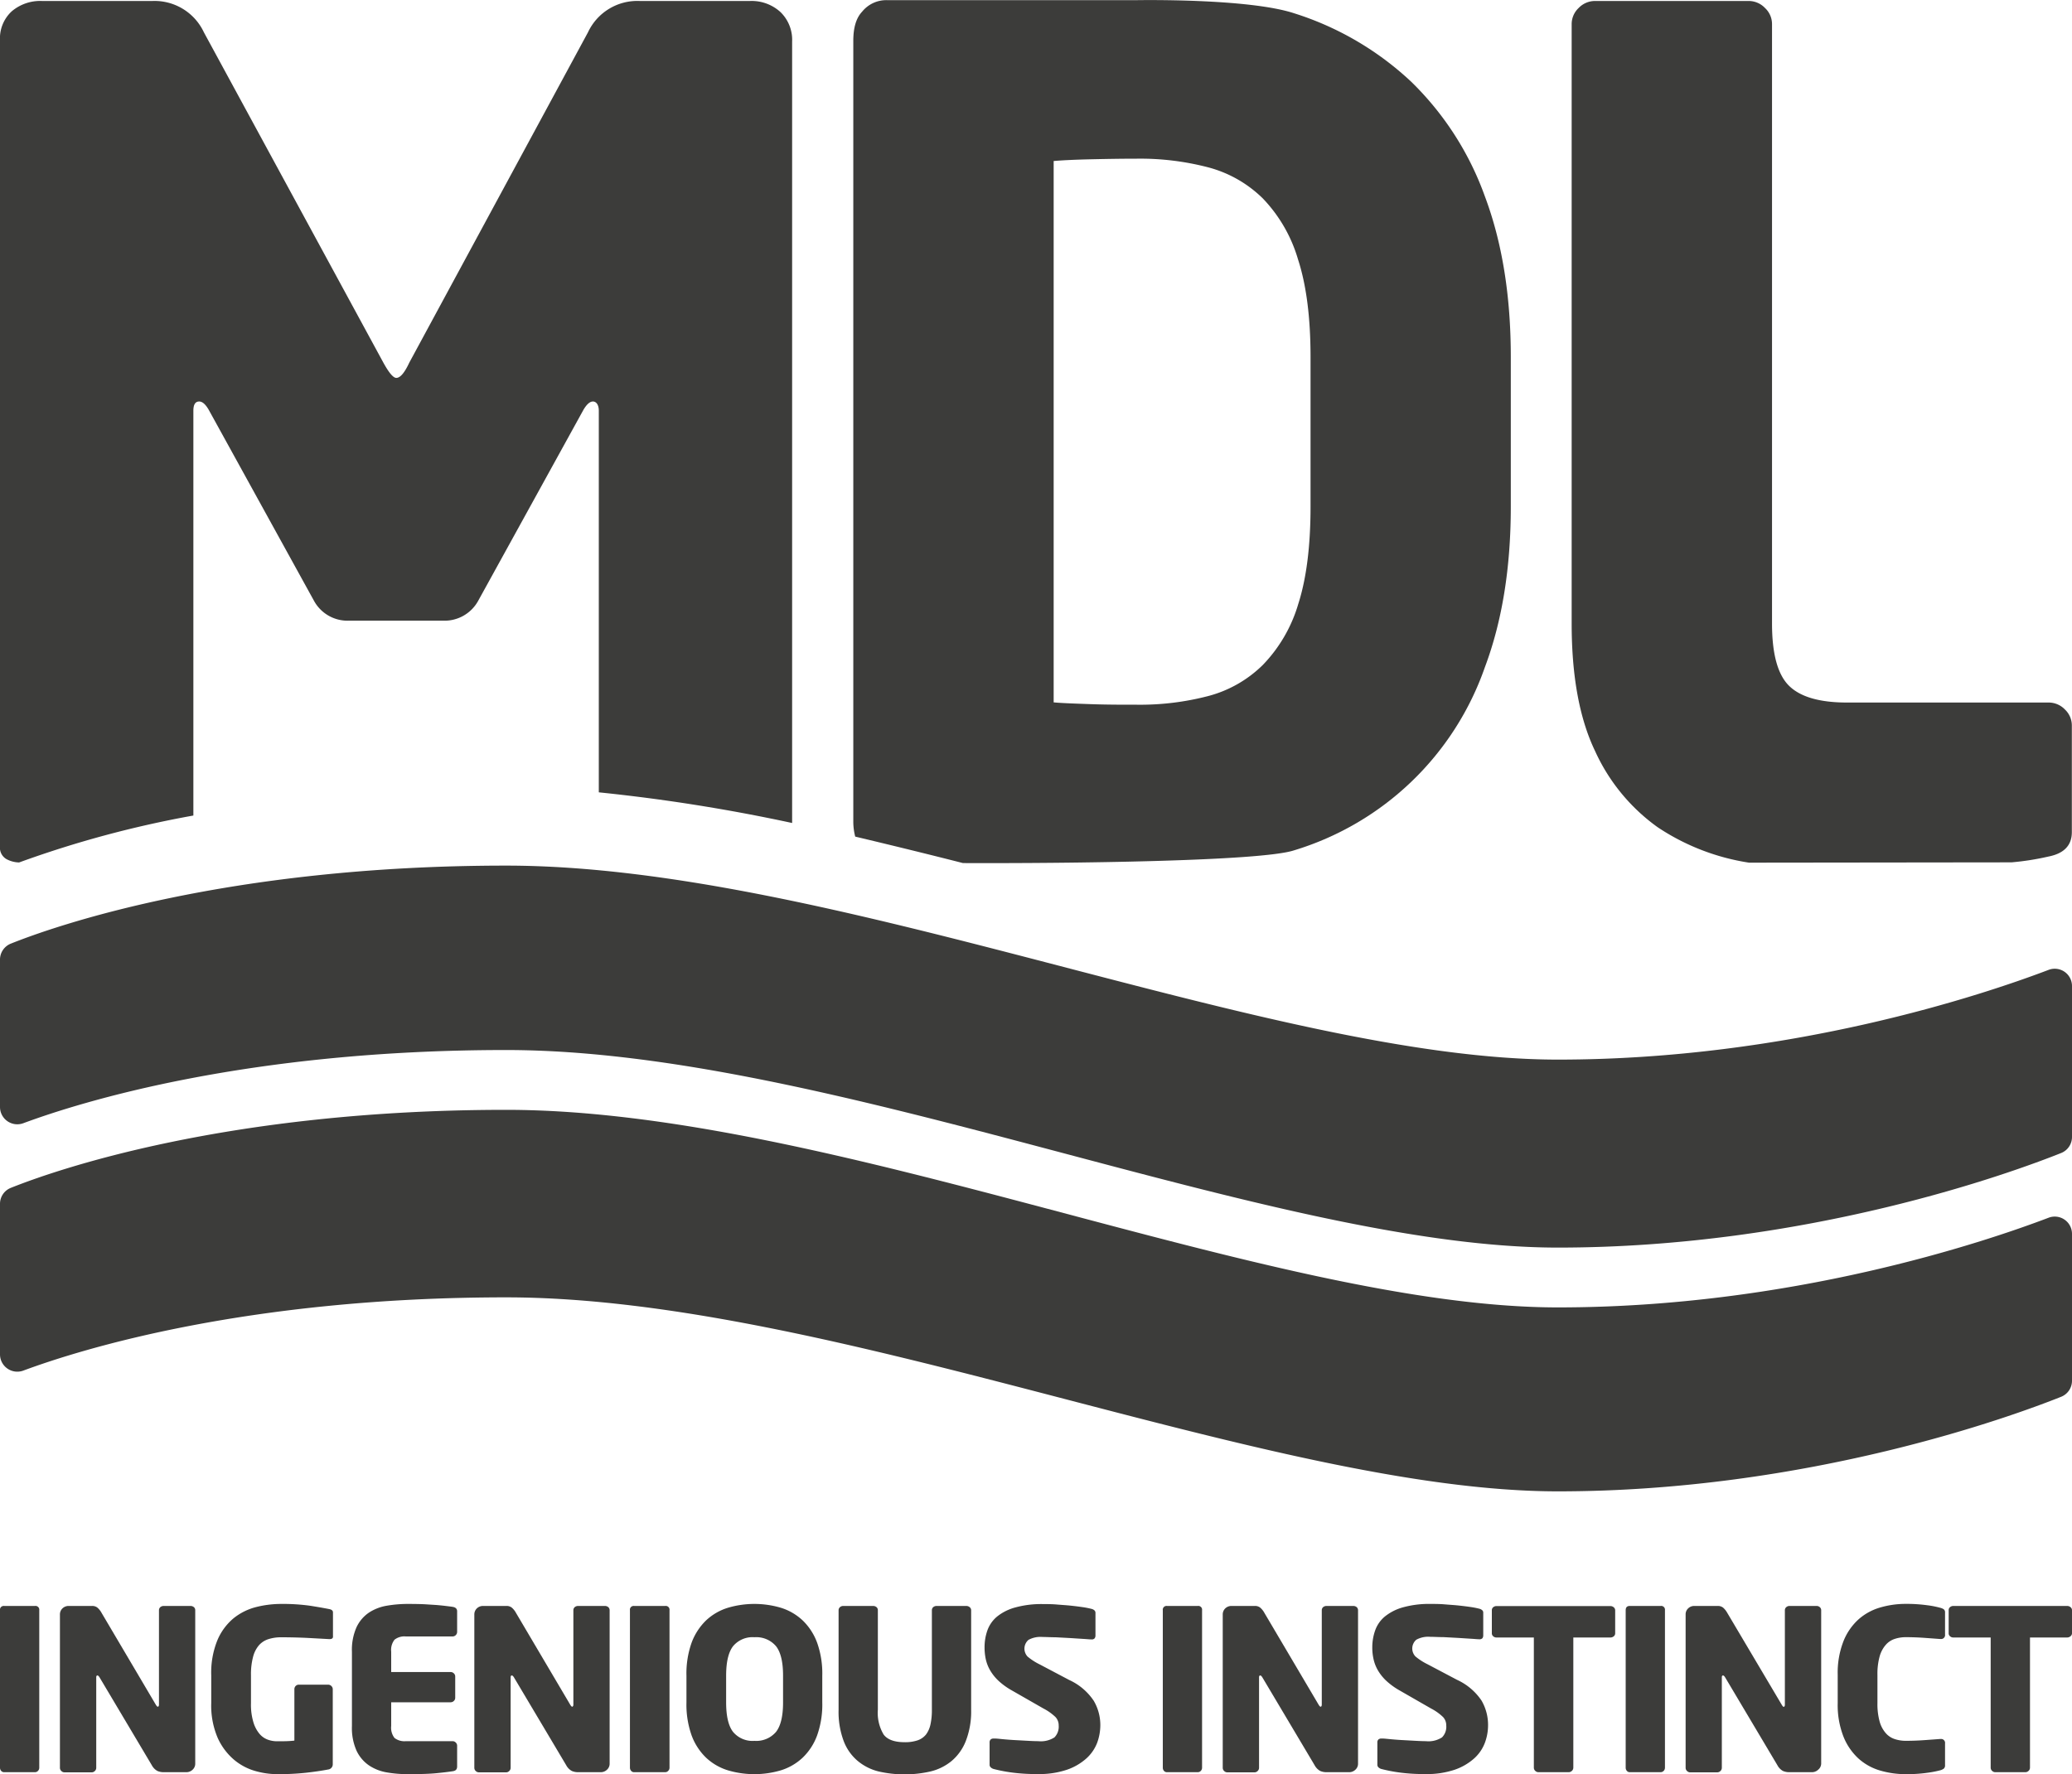
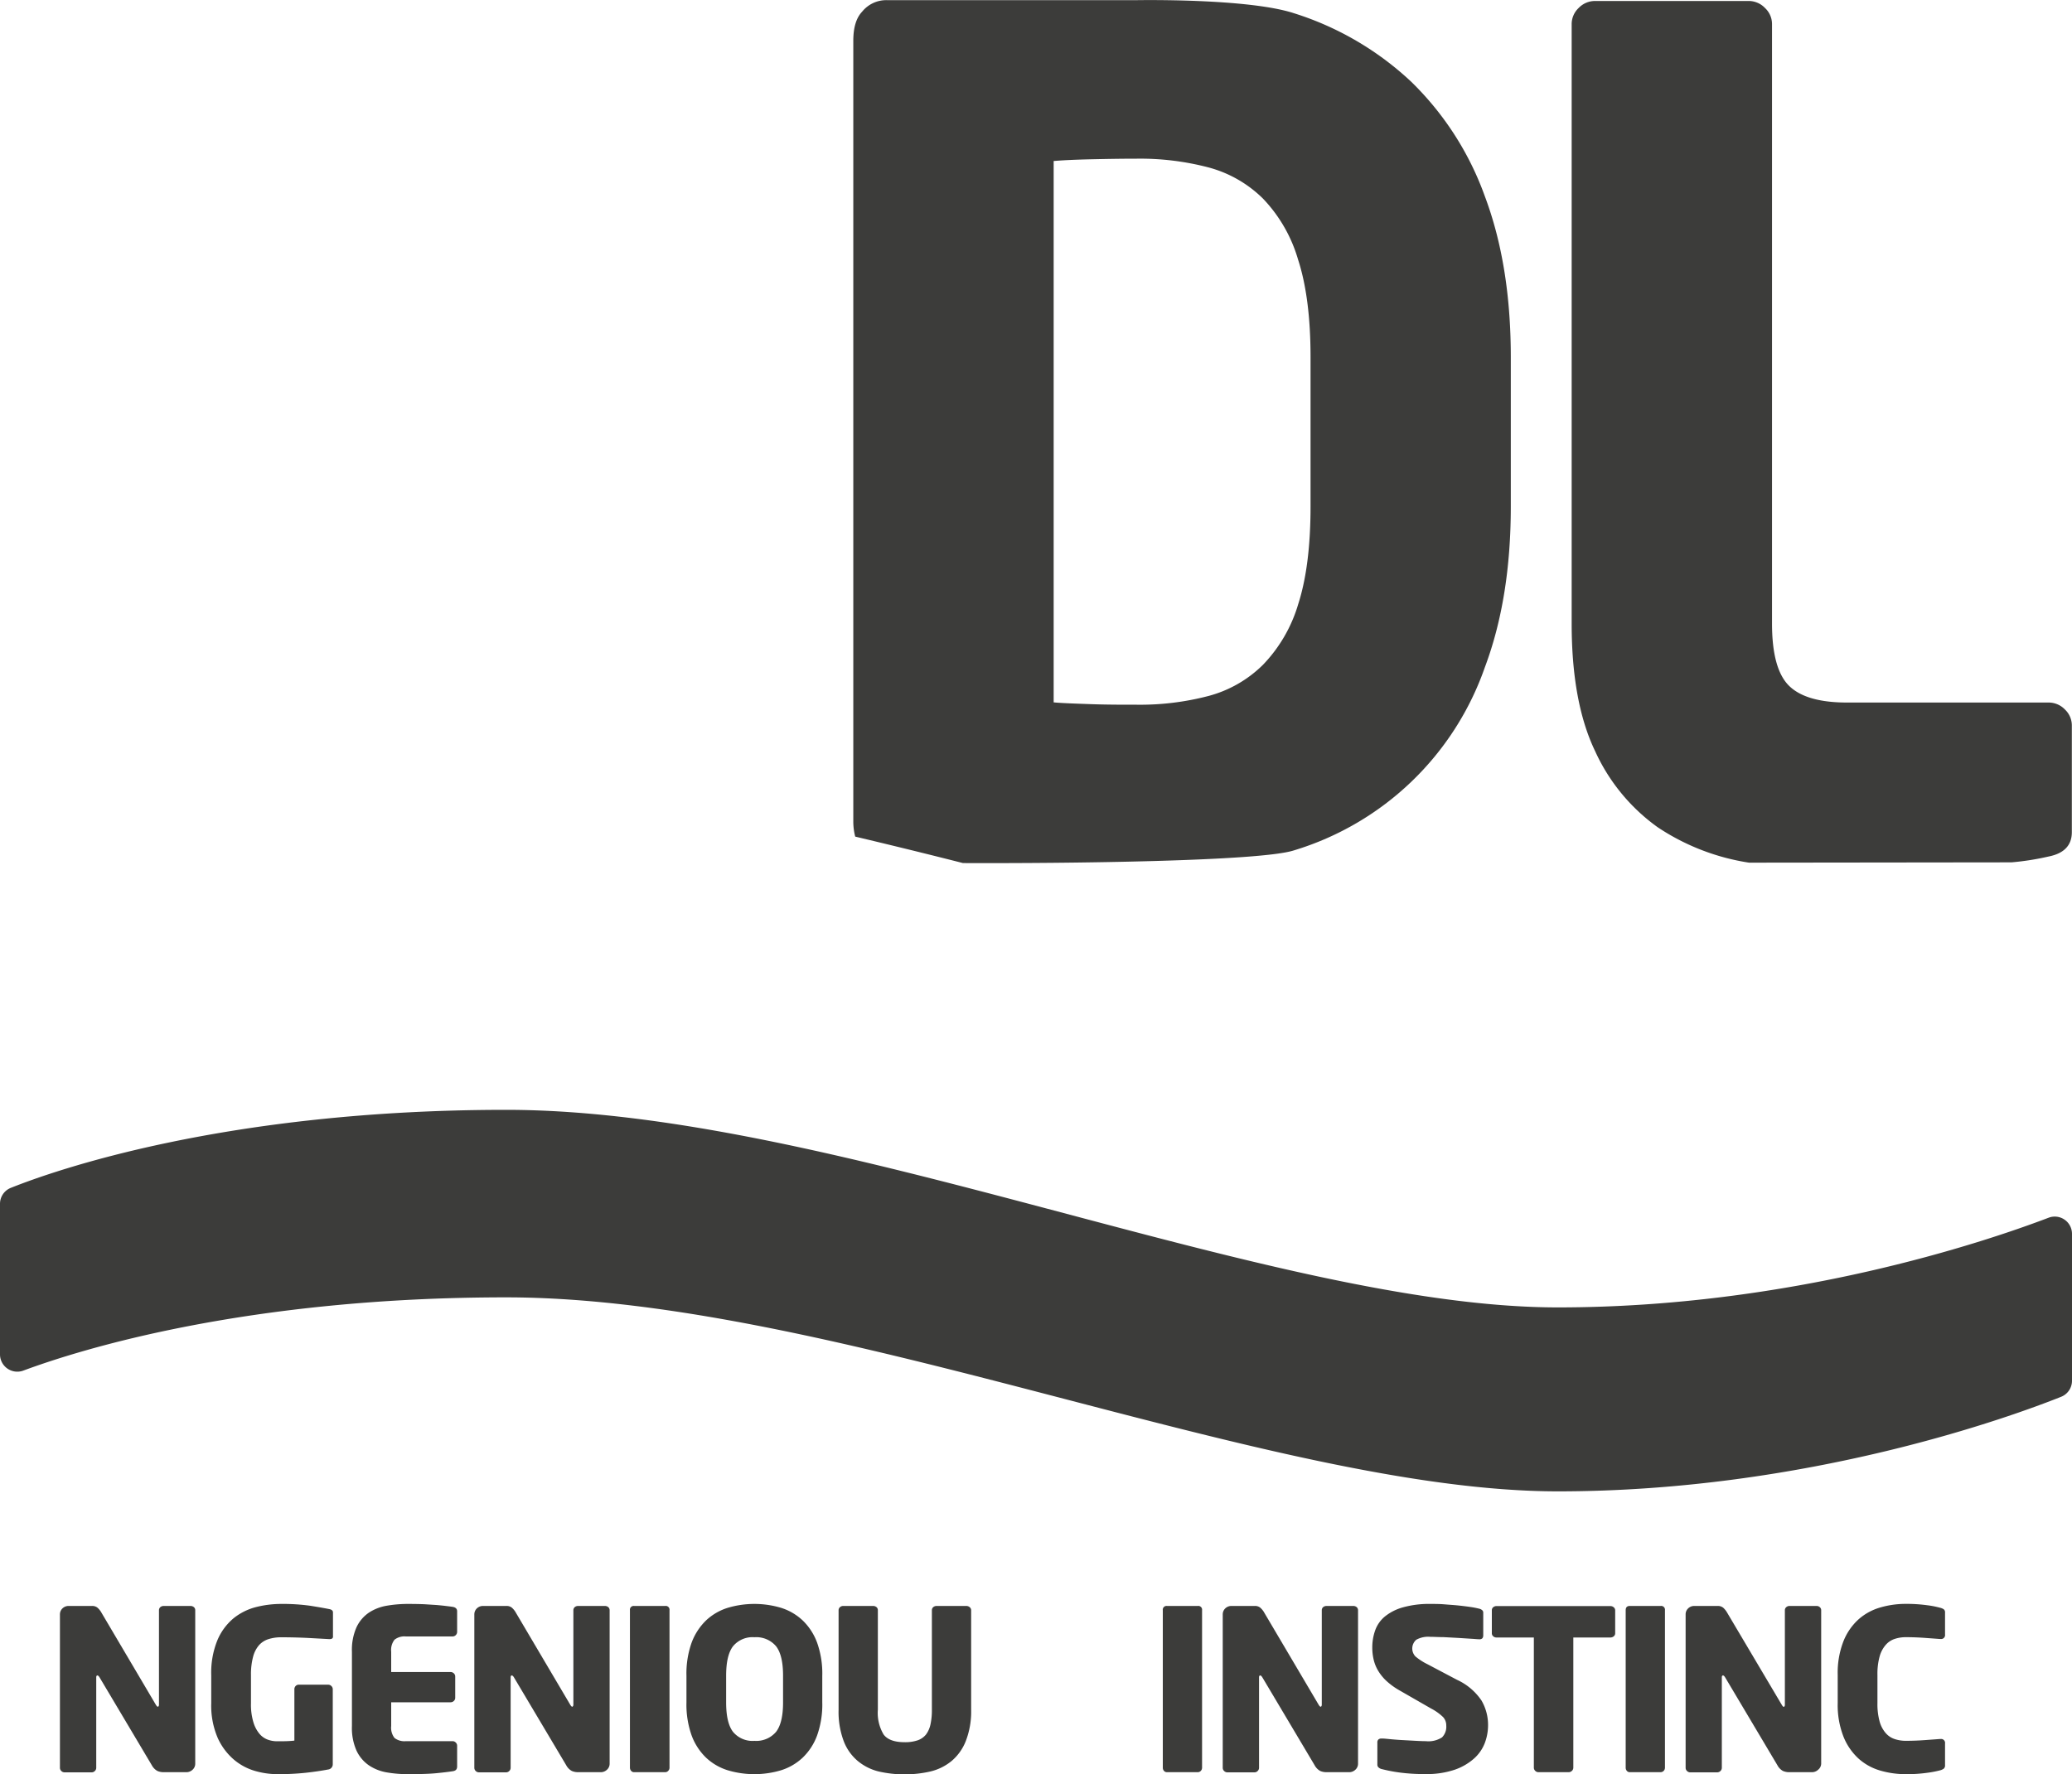
<svg xmlns="http://www.w3.org/2000/svg" viewBox="0 0 400 342.59">
  <g fill="#3c3c3a" transform="translate(0 -16.6)">
-     <path d="m400 207a3.33 3.33 0 0 0 -4.51-3.12c-12.54 4.77-49.84 17.33-94.72 17.33-55.39 0-140-37.46-203.08-37.46-54.11 0-87.27 11.73-95.61 15.07a3.32 3.32 0 0 0 -2.08 3.18v28.37a3.34 3.34 0 0 0 4.48 3.13c11.23-4.17 43.32-14.14 93.21-14.14 63.08 0 147.69 38.15 203.08 38.15 48.28 0 87.79-14.53 97.13-18.26a3.33 3.33 0 0 0 2.1-3.1z" />
-     <path d="m1.24 182.49a5.37 5.37 0 0 0 2.45.65 203.56 203.56 0 0 1 33.64-9.06v-78.16c0-1.2.37-1.79 1.13-1.79.6 0 1.2.52 1.81 1.56l20.36 36.95a7.37 7.37 0 0 0 6.78 3.81h18.1a7.4 7.4 0 0 0 6.79-3.81l20.36-36.95c.6-1 1.2-1.56 1.81-1.56s1.13.59 1.13 1.79v73.68a341.14 341.14 0 0 1 37.32 5.92v-150.89a7.46 7.46 0 0 0 -2.26-5.71 8.24 8.24 0 0 0 -5.88-2.13h-21.27a10.51 10.51 0 0 0 -10 6.05l-34.51 63.81c-.91 1.95-1.74 2.92-2.49 2.92-.6 0-1.43-1-2.49-2.92l-34.66-63.81a10.51 10.51 0 0 0 -9.95-6.05h-21.27a8.49 8.49 0 0 0 -5.88 2 7.1 7.1 0 0 0 -2.26 5.62v155.59a2.54 2.54 0 0 0 1.24 2.49z" />
    <path d="m398.64 153.61a4.34 4.34 0 0 0 -3.16-1.35h-38.91q-7.92 0-11.2-3.24t-3.28-12v-115.75a4.25 4.25 0 0 0 -1.36-3.13 4.34 4.34 0 0 0 -3.17-1.35h-29.63a4.36 4.36 0 0 0 -3.17 1.35 4.27 4.27 0 0 0 -1.35 3.13v115.73q0 15.22 4.52 24.63a36.77 36.77 0 0 0 12.07 14.7 43.66 43.66 0 0 0 17.65 6.85l50.67-.06a51.47 51.47 0 0 0 7.13-1.12q4.51-.88 4.52-4.7v-20.56a4.25 4.25 0 0 0 -1.33-3.13z" />
    <path d="m185.9 183.26c20.91.08 57.49-.36 63.89-2.45a56.31 56.31 0 0 0 36.87-35.38q5-13.32 5-31v-28.9q0-17.69-5-31a58.34 58.34 0 0 0 -14.25-22.17 58.83 58.83 0 0 0 -22.62-13.21c-8.91-2.91-30.32-2.52-30.32-2.52h-48.18a6 6 0 0 0 -4.87 2.24q-1.69 1.79-1.69 5.6v150.68a11.58 11.58 0 0 0 .37 3c6.9 1.64 13.9 3.35 20.8 5.11zm17.51-135.57c1.66-.14 4-.26 7.13-.33s6.07-.12 8.93-.12a52.06 52.06 0 0 1 13.8 1.68 23.61 23.61 0 0 1 10.52 6 28.52 28.52 0 0 1 6.79 11.76q2.42 7.43 2.42 18.85v28.89q0 11.42-2.37 18.81a28.48 28.48 0 0 1 -6.84 11.77 23.51 23.51 0 0 1 -10.52 6 52.06 52.06 0 0 1 -13.8 1.68c-2.86 0-5.84 0-8.93-.11s-5.47-.19-7.13-.34z" />
    <path d="m400 254.86a3.33 3.33 0 0 0 -4.51-3.12c-12.54 4.77-49.84 17.32-94.72 17.32-55.39 0-140-38.15-203.08-38.15-54.11 0-87.27 11.73-95.61 15.07a3.31 3.31 0 0 0 -2.08 3.09v29.07a3.34 3.34 0 0 0 4.48 3.13c11.23-4.17 43.32-14.15 93.21-14.15 63.08 0 147.69 37.46 203.08 37.46 48.28 0 87.79-14.53 97.13-18.26a3.33 3.33 0 0 0 2.1-3.1z" />
-     <path d="m7.34 358.55a.79.79 0 0 1 -.6.26h-5.94a.74.74 0 0 1 -.58-.26.92.92 0 0 1 -.22-.61v-30.41a.72.72 0 0 1 .8-.82h5.94a.73.73 0 0 1 .84.82v30.41a.89.89 0 0 1 -.24.61z" />
    <path d="m37.18 358.33a1.71 1.71 0 0 1 -1.22.48h-4.34a3 3 0 0 1 -1.24-.24 2.74 2.74 0 0 1 -1.07-1.1l-10.11-17c-.15-.23-.28-.34-.4-.34s-.22.11-.22.34v17.5a.84.84 0 0 1 -.27.61.85.85 0 0 1 -.62.26h-5.23a.87.87 0 0 1 -.62-.26.84.84 0 0 1 -.27-.61v-29.62a1.6 1.6 0 0 1 .49-1.17 1.69 1.69 0 0 1 1.2-.47h4.48a1.6 1.6 0 0 1 1.06.32 3.61 3.61 0 0 1 .8 1l10.51 17.8c.15.23.27.34.36.34s.22-.13.22-.39v-18.25a.79.79 0 0 1 .26-.59 1 1 0 0 1 .62-.23h5.24a1 1 0 0 1 .62.23.75.75 0 0 1 .26.59v29.63a1.55 1.55 0 0 1 -.51 1.17z" />
    <path d="m64.12 333a.92.92 0 0 1 -.48.11h-.14l-4-.22c-1.59-.08-3.34-.13-5.23-.13a8 8 0 0 0 -2.42.35 4.11 4.11 0 0 0 -1.85 1.18 5.58 5.58 0 0 0 -1.15 2.27 13.18 13.18 0 0 0 -.4 3.54v5.4a11.73 11.73 0 0 0 .47 3.67 6.27 6.27 0 0 0 1.19 2.25 3.81 3.81 0 0 0 1.62 1.12 5.25 5.25 0 0 0 1.69.3c1.21 0 2.35 0 3.41-.13v-9.93a.89.89 0 0 1 .24-.61.83.83 0 0 1 .6-.26h5.68a.87.87 0 0 1 .62.26.84.84 0 0 1 .27.61v14.51a1 1 0 0 1 -.89 1c-1.21.23-2.62.44-4.21.62a49.52 49.52 0 0 1 -5.72.28 15.71 15.71 0 0 1 -4.11-.6 11.05 11.05 0 0 1 -4.1-2.16 12 12 0 0 1 -3.17-4.21 15.81 15.81 0 0 1 -1.26-6.76v-5.36a16.57 16.57 0 0 1 1.2-6.8 11.15 11.15 0 0 1 3.12-4.22 11.4 11.4 0 0 1 4.35-2.16 19.87 19.87 0 0 1 4.81-.6 38.26 38.26 0 0 1 5.68.36c1.56.25 2.76.46 3.59.63.5.09.75.3.75.65v4.58a.48.48 0 0 1 -.16.46z" />
    <path d="m87.36 358.63c-.77.12-1.79.24-3.08.37s-3.13.19-5.52.19a23.6 23.6 0 0 1 -4.09-.34 8.8 8.8 0 0 1 -3.45-1.36 7.1 7.1 0 0 1 -2.39-2.83 10.76 10.76 0 0 1 -.89-4.75v-14.35a10.73 10.73 0 0 1 .89-4.75 7 7 0 0 1 2.39-2.81 9 9 0 0 1 3.47-1.34 23.91 23.91 0 0 1 4.11-.34q1.82 0 3.15.06l2.35.15c.68.06 1.27.12 1.75.18s.93.11 1.31.17c.59.09.89.37.89.86v4a.89.89 0 0 1 -.89.86h-9a3.09 3.09 0 0 0 -2.2.63 3.21 3.21 0 0 0 -.64 2.31v3.93h11.48a.89.89 0 0 1 .62.26.83.83 0 0 1 .26.61v4.1a.83.83 0 0 1 -.26.61.89.89 0 0 1 -.62.26h-11.48v4.58a3.21 3.21 0 0 0 .64 2.31 3.14 3.14 0 0 0 2.2.62h9a.85.85 0 0 1 .62.26.84.84 0 0 1 .27.61v4c0 .55-.25.86-.89.94z" />
    <path d="m117.18 358.33a1.71 1.71 0 0 1 -1.22.48h-4.34a3 3 0 0 1 -1.24-.24 2.74 2.74 0 0 1 -1.07-1.1l-10.11-17c-.15-.23-.28-.34-.4-.34s-.22.11-.22.34v17.5a.84.84 0 0 1 -.27.61.85.85 0 0 1 -.62.26h-5.23a.87.87 0 0 1 -.62-.26.84.84 0 0 1 -.27-.61v-29.62a1.6 1.6 0 0 1 .49-1.17 1.69 1.69 0 0 1 1.2-.47h4.48a1.6 1.6 0 0 1 1.06.32 3.61 3.61 0 0 1 .8 1l10.51 17.8c.15.23.27.34.35.34s.23-.13.23-.39v-18.25a.79.79 0 0 1 .26-.59 1 1 0 0 1 .62-.23h5.24a1 1 0 0 1 .62.23.79.79 0 0 1 .26.59v29.63a1.55 1.55 0 0 1 -.51 1.17z" />
    <path d="m129 358.55a.79.79 0 0 1 -.59.26h-6a.72.72 0 0 1 -.57-.26.93.93 0 0 1 -.23-.61v-30.41a.72.72 0 0 1 .8-.82h6a.73.73 0 0 1 .84.82v30.41a.85.85 0 0 1 -.25.61z" />
    <path d="m157.74 351.72a11.35 11.35 0 0 1 -2.8 4.3 10.79 10.79 0 0 1 -4.16 2.42 18 18 0 0 1 -10.29 0 10.75 10.75 0 0 1 -4.17-2.42 11.47 11.47 0 0 1 -2.8-4.3 17.77 17.77 0 0 1 -1-6.39v-5.14a17.79 17.79 0 0 1 1-6.4 11.55 11.55 0 0 1 2.8-4.3 10.75 10.75 0 0 1 4.17-2.42 18 18 0 0 1 10.29 0 10.79 10.79 0 0 1 4.16 2.42 11.43 11.43 0 0 1 2.8 4.3 17.79 17.79 0 0 1 1 6.4v5.14a17.77 17.77 0 0 1 -1 6.39zm-6.57-11.55q0-3.94-1.35-5.68a5 5 0 0 0 -4.17-1.74 4.89 4.89 0 0 0 -4.14 1.74q-1.33 1.74-1.33 5.68v5.17q0 3.95 1.33 5.68a4.89 4.89 0 0 0 4.14 1.74 5 5 0 0 0 4.17-1.74q1.35-1.74 1.35-5.68z" />
    <path d="m186.43 352.84a9.65 9.65 0 0 1 -2.75 3.83 10.11 10.11 0 0 1 -4.06 2 22.51 22.51 0 0 1 -10 0 10.07 10.07 0 0 1 -4-2 9.33 9.33 0 0 1 -2.73-3.83 16 16 0 0 1 -1-6.09v-19.22a.76.76 0 0 1 .27-.59.93.93 0 0 1 .62-.23h5.81a1 1 0 0 1 .62.23.75.75 0 0 1 .26.59v19.22a8.12 8.12 0 0 0 1.11 4.78c.74 1 2.1 1.49 4.08 1.49a7.47 7.47 0 0 0 2.51-.37 3.58 3.58 0 0 0 1.6-1.12 5 5 0 0 0 .86-1.95 12.88 12.88 0 0 0 .27-2.83v-19.22a.79.79 0 0 1 .26-.59 1 1 0 0 1 .62-.23h5.77a1 1 0 0 1 .64.23.75.75 0 0 1 .29.59v19.22a15.74 15.74 0 0 1 -1.05 6.09z" />
-     <path d="m212.42 349.73a10 10 0 0 1 -.62 3.42 7.87 7.87 0 0 1 -2.07 3 11 11 0 0 1 -3.74 2.18 16.72 16.72 0 0 1 -5.68.84 36 36 0 0 1 -4.68-.26 29.82 29.82 0 0 1 -3.7-.69 1.38 1.38 0 0 1 -.62-.3.68.68 0 0 1 -.27-.56v-4.23a.8.8 0 0 1 .22-.65.89.89 0 0 1 .58-.17h.16c.45 0 1.06.08 1.84.15s1.59.13 2.42.17l2.37.13q1.14.06 1.8.06a4.85 4.85 0 0 0 3.13-.73 2.94 2.94 0 0 0 .82-2.29 2.35 2.35 0 0 0 -.6-1.62 10 10 0 0 0 -2.33-1.66l-6.15-3.52a13.35 13.35 0 0 1 -2.55-1.85 9 9 0 0 1 -1.6-2 7.44 7.44 0 0 1 -.84-2.14 10.6 10.6 0 0 1 -.24-2.27 9.76 9.76 0 0 1 .55-3.32 6.16 6.16 0 0 1 1.89-2.68 9.5 9.5 0 0 1 3.49-1.74 18.92 18.92 0 0 1 5.41-.65c.8 0 1.66 0 2.59.08s1.83.13 2.69.22 1.65.19 2.39.3a15.58 15.58 0 0 1 1.73.35 1.35 1.35 0 0 1 .47.26.66.66 0 0 1 .2.52v4.36a.91.91 0 0 1 -.16.52.7.7 0 0 1 -.6.21h-.09c-.29 0-.81-.06-1.55-.1l-2.48-.16-2.8-.15c-.94 0-1.8-.06-2.57-.06a4.79 4.79 0 0 0 -2.68.56 2.23 2.23 0 0 0 -.18 3.22 11.5 11.5 0 0 0 2.37 1.53l5.68 3a11.37 11.37 0 0 1 4.72 4 9.25 9.25 0 0 1 1.28 4.72z" />
    <path d="m231.82 358.55a.79.79 0 0 1 -.6.26h-5.94a.74.74 0 0 1 -.58-.26.92.92 0 0 1 -.22-.61v-30.41a.72.72 0 0 1 .8-.82h5.94a.73.73 0 0 1 .84.82v30.41a.89.89 0 0 1 -.24.61z" />
    <path d="m261.66 358.33a1.71 1.71 0 0 1 -1.22.48h-4.34a3 3 0 0 1 -1.24-.24 2.74 2.74 0 0 1 -1.07-1.1l-10.11-17c-.15-.23-.28-.34-.4-.34s-.22.11-.22.34v17.5a.84.84 0 0 1 -.27.61.85.85 0 0 1 -.62.26h-5.23a.87.87 0 0 1 -.62-.26.84.84 0 0 1 -.27-.61v-29.62a1.6 1.6 0 0 1 .49-1.17 1.69 1.69 0 0 1 1.2-.47h4.48a1.6 1.6 0 0 1 1.06.32 3.61 3.61 0 0 1 .8 1l10.51 17.8c.15.23.27.34.36.34s.22-.13.22-.39v-18.25a.79.79 0 0 1 .26-.59 1 1 0 0 1 .62-.23h5.24a1 1 0 0 1 .62.23.79.79 0 0 1 .26.59v29.63a1.55 1.55 0 0 1 -.51 1.17z" />
    <path d="m287.27 349.73a9.74 9.74 0 0 1 -.62 3.42 7.73 7.73 0 0 1 -2.06 3 11 11 0 0 1 -3.75 2.18 16.7 16.7 0 0 1 -5.67.84 35.75 35.75 0 0 1 -4.68-.26 29.47 29.47 0 0 1 -3.7-.69 1.42 1.42 0 0 1 -.63-.3.7.7 0 0 1 -.26-.56v-4.23a.77.77 0 0 1 .22-.65.89.89 0 0 1 .58-.17h.13c.44 0 1.06.08 1.84.15s1.59.13 2.42.17l2.37.13q1.13.06 1.8.06a4.84 4.84 0 0 0 3.12-.73 2.91 2.91 0 0 0 .82-2.29 2.35 2.35 0 0 0 -.6-1.62 9.89 9.89 0 0 0 -2.32-1.66l-6.13-3.52a13.58 13.58 0 0 1 -2.54-1.85 9 9 0 0 1 -1.6-2 7.44 7.44 0 0 1 -.84-2.14 10 10 0 0 1 -.25-2.27 9.76 9.76 0 0 1 .56-3.32 6.14 6.14 0 0 1 1.88-2.68 9.63 9.63 0 0 1 3.51-1.77 18.87 18.87 0 0 1 5.41-.65c.79 0 1.66 0 2.59.08s1.83.13 2.68.22 1.66.19 2.4.3a16.09 16.09 0 0 1 1.73.35 1.31 1.31 0 0 1 .46.26.62.62 0 0 1 .2.52v4.36a.91.91 0 0 1 -.15.52.73.73 0 0 1 -.6.21h-.09c-.3 0-.81-.06-1.55-.1l-2.49-.16-2.79-.15c-.95 0-1.8-.06-2.57-.06a4.77 4.77 0 0 0 -2.68.56 2.23 2.23 0 0 0 -.18 3.22 11.5 11.5 0 0 0 2.37 1.53l5.68 3a11.43 11.43 0 0 1 4.72 4 9.34 9.34 0 0 1 1.26 4.75z" />
    <path d="m311.55 332.56a1 1 0 0 1 -.64.24h-7.18v25.14a.84.84 0 0 1 -.27.61.89.89 0 0 1 -.62.26h-5.84a.87.87 0 0 1 -.62-.26.84.84 0 0 1 -.27-.61v-25.14h-7.23a.91.91 0 0 1 -.62-.24.73.73 0 0 1 -.26-.56v-4.45a.75.75 0 0 1 .26-.59 1 1 0 0 1 .62-.23h22a1 1 0 0 1 .64.23.75.75 0 0 1 .29.59v4.45a.73.73 0 0 1 -.26.56z" />
    <path d="m321.18 358.55a.83.83 0 0 1 -.6.26h-5.95a.72.72 0 0 1 -.57-.26.92.92 0 0 1 -.22-.61v-30.41c0-.55.26-.82.79-.82h5.95a.73.73 0 0 1 .84.82v30.41a.89.89 0 0 1 -.24.61z" />
    <path d="m351 358.33a1.72 1.72 0 0 1 -1.22.48h-4.35a3 3 0 0 1 -1.24-.24 2.73 2.73 0 0 1 -1.06-1.1l-10.11-17c-.15-.23-.28-.34-.4-.34s-.22.11-.22.34v17.5a.84.84 0 0 1 -.27.61.87.87 0 0 1 -.62.26h-5.21a.85.85 0 0 1 -.62-.26.84.84 0 0 1 -.27-.61v-29.62a1.56 1.56 0 0 1 .49-1.17 1.65 1.65 0 0 1 1.19-.47h4.48a1.63 1.63 0 0 1 1.07.32 3.8 3.8 0 0 1 .8 1l10.56 17.82c.14.23.26.34.35.34s.22-.13.22-.39v-18.27a.76.76 0 0 1 .27-.59.93.93 0 0 1 .62-.23h5.23a.91.91 0 0 1 .62.23.76.76 0 0 1 .27.59v29.63a1.55 1.55 0 0 1 -.58 1.17z" />
    <path d="m375.23 358.14a2.19 2.19 0 0 1 -.73.32 19.79 19.79 0 0 1 -2.48.47 28 28 0 0 1 -4.13.26 17.47 17.47 0 0 1 -4.9-.69 10.71 10.71 0 0 1 -4.19-2.31 11.56 11.56 0 0 1 -2.92-4.25 16.74 16.74 0 0 1 -1.11-6.48v-5.46a16.74 16.74 0 0 1 1.11-6.48 11.32 11.32 0 0 1 2.92-4.23 10.8 10.8 0 0 1 4.2-2.29 17.47 17.47 0 0 1 4.9-.69 29.4 29.4 0 0 1 4.13.26 17.67 17.67 0 0 1 2.48.48 2.22 2.22 0 0 1 .73.3.75.75 0 0 1 .25.65v4.22a.76.76 0 0 1 -.85.87h-.13l-3-.22c-1.14-.08-2.33-.13-3.57-.13a6.78 6.78 0 0 0 -2.15.33 3.88 3.88 0 0 0 -1.75 1.16 5.73 5.73 0 0 0 -1.18 2.24 12.67 12.67 0 0 0 -.42 3.56v5.43a12.67 12.67 0 0 0 .42 3.56 5.73 5.73 0 0 0 1.18 2.24 3.88 3.88 0 0 0 1.75 1.16 6.78 6.78 0 0 0 2.15.33c1.24 0 2.43-.05 3.57-.13l3-.22h.13a.76.76 0 0 1 .85.87v4.19a.8.8 0 0 1 -.26.68z" />
-     <path d="m399.71 332.56a1 1 0 0 1 -.64.24h-7.18v25.14a.84.84 0 0 1 -.27.61.89.89 0 0 1 -.62.26h-5.81a.87.87 0 0 1 -.62-.26.84.84 0 0 1 -.27-.61v-25.14h-7.23a.91.91 0 0 1 -.62-.24.73.73 0 0 1 -.26-.58v-4.45a.75.75 0 0 1 .26-.59 1 1 0 0 1 .62-.23h22a1 1 0 0 1 .64.23.75.75 0 0 1 .29.59v4.47a.73.73 0 0 1 -.29.56z" />
  </g>
</svg>